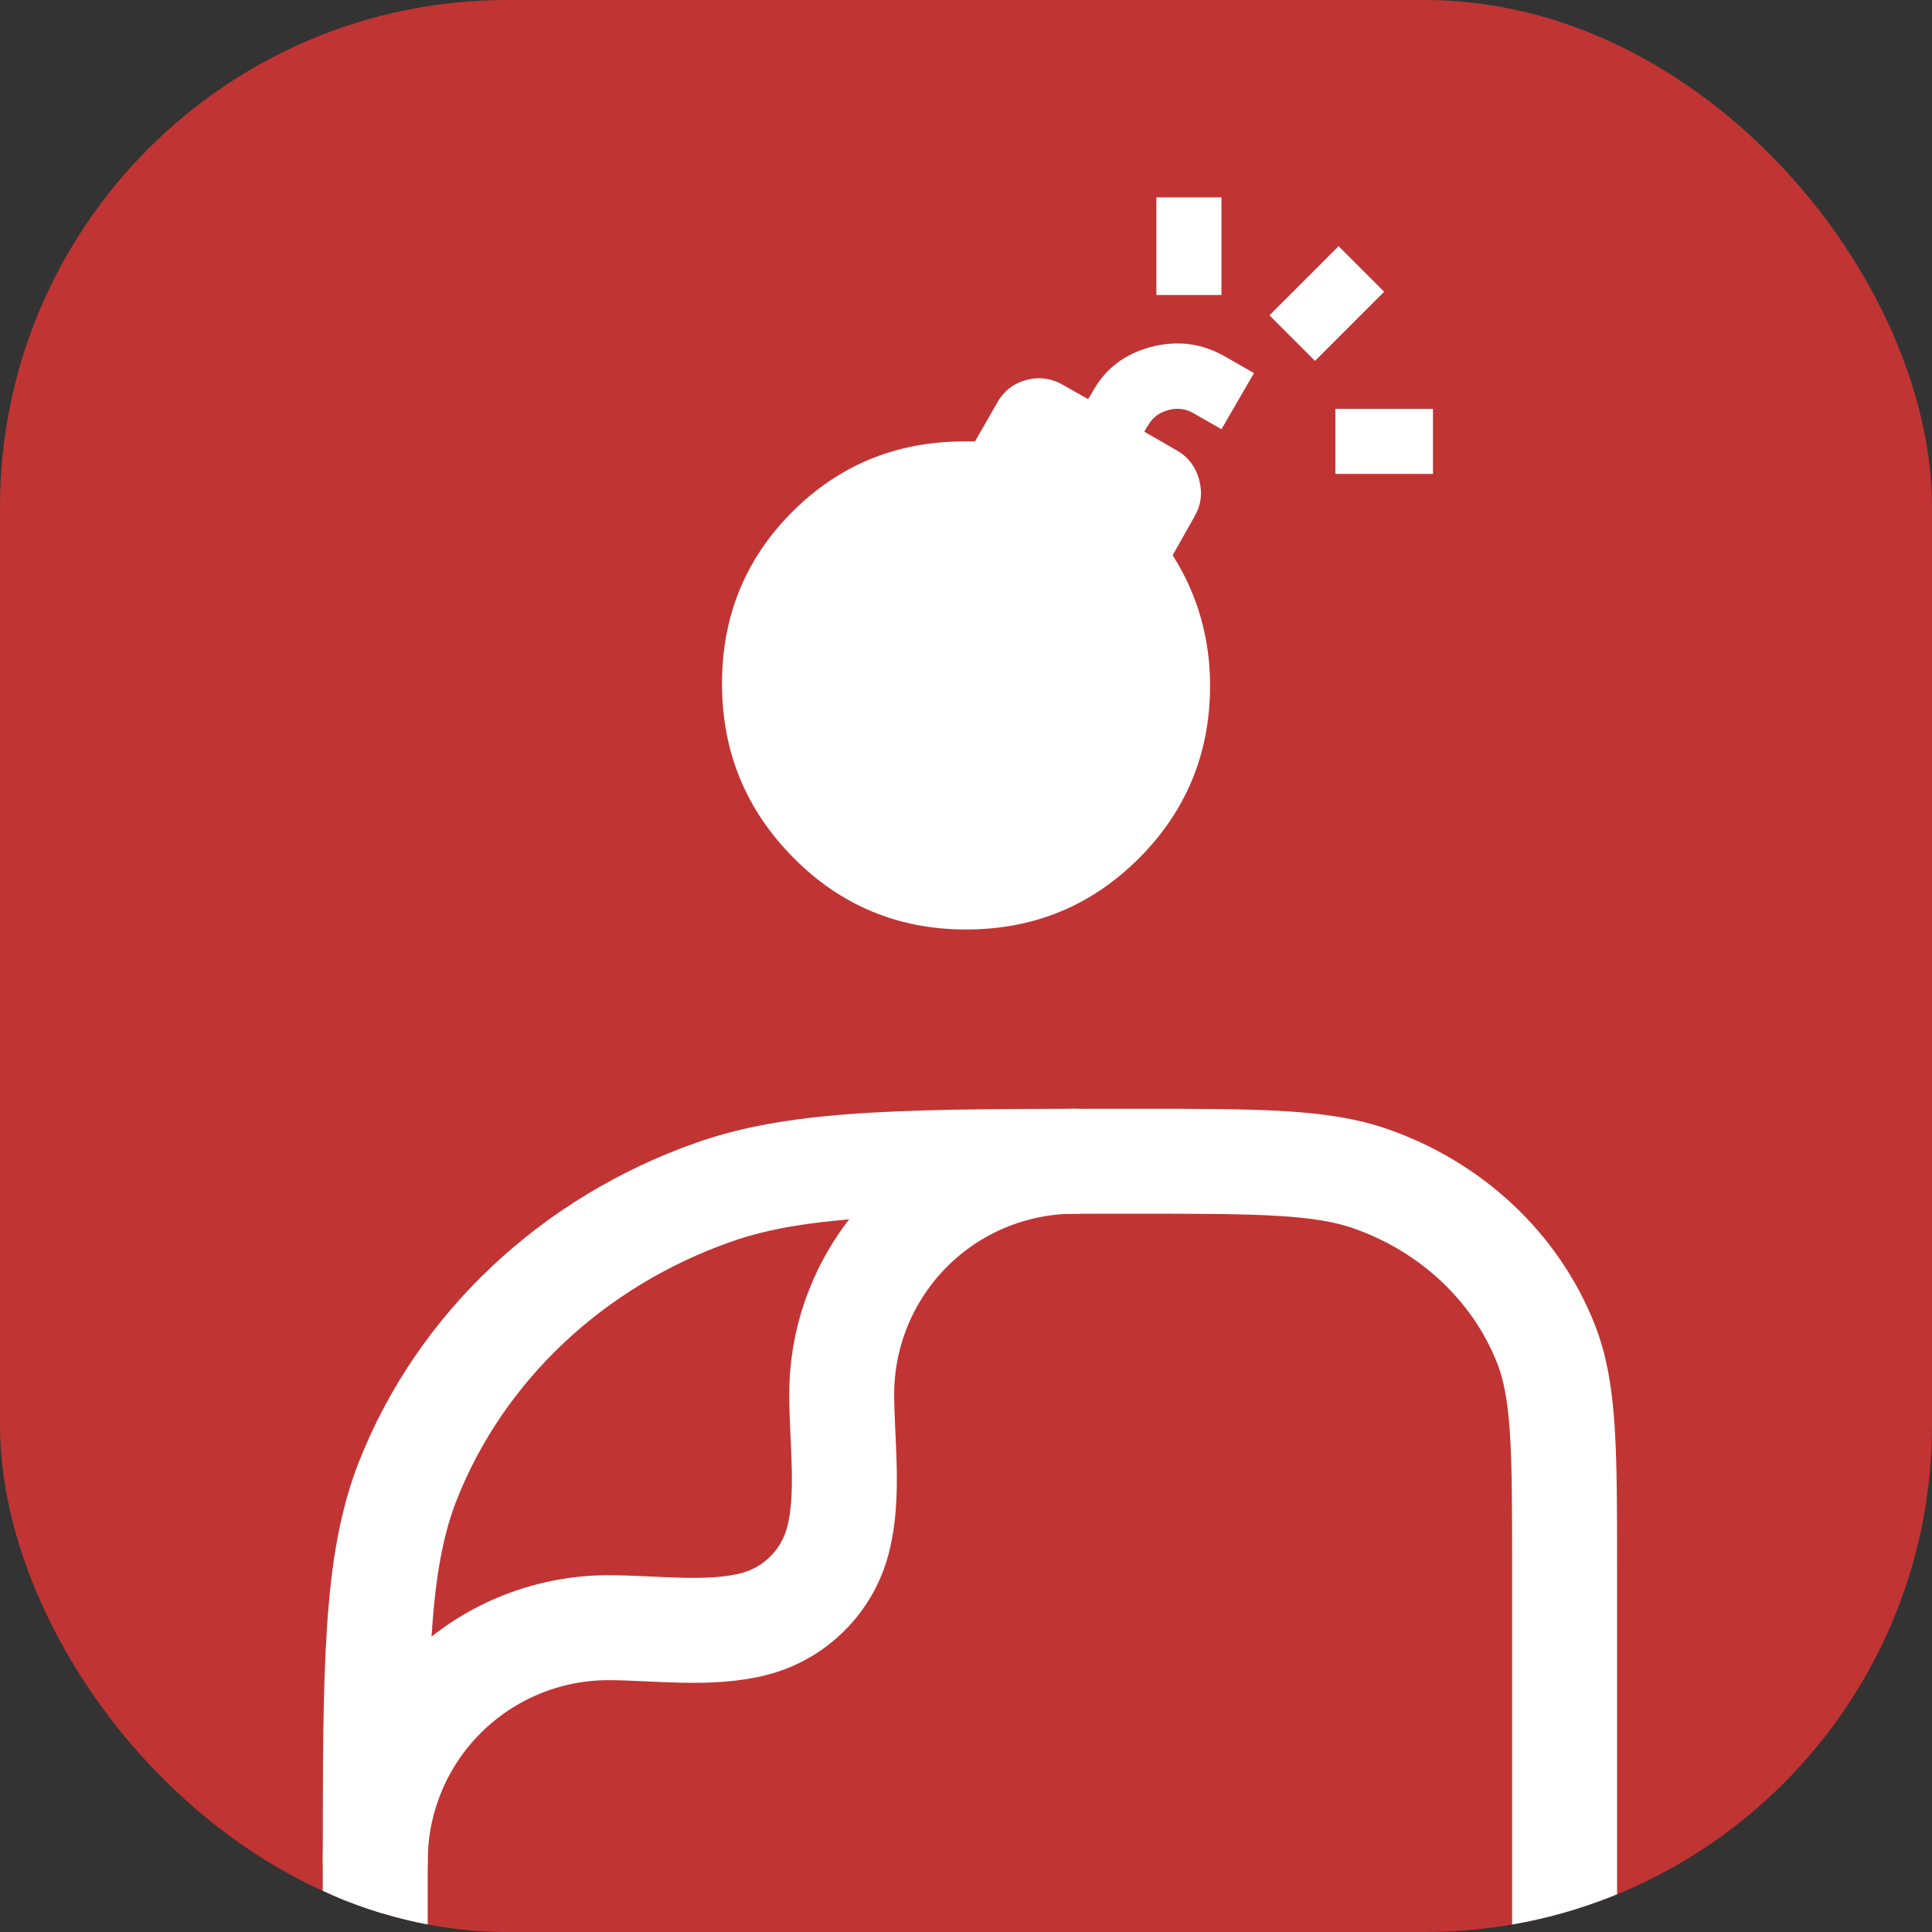
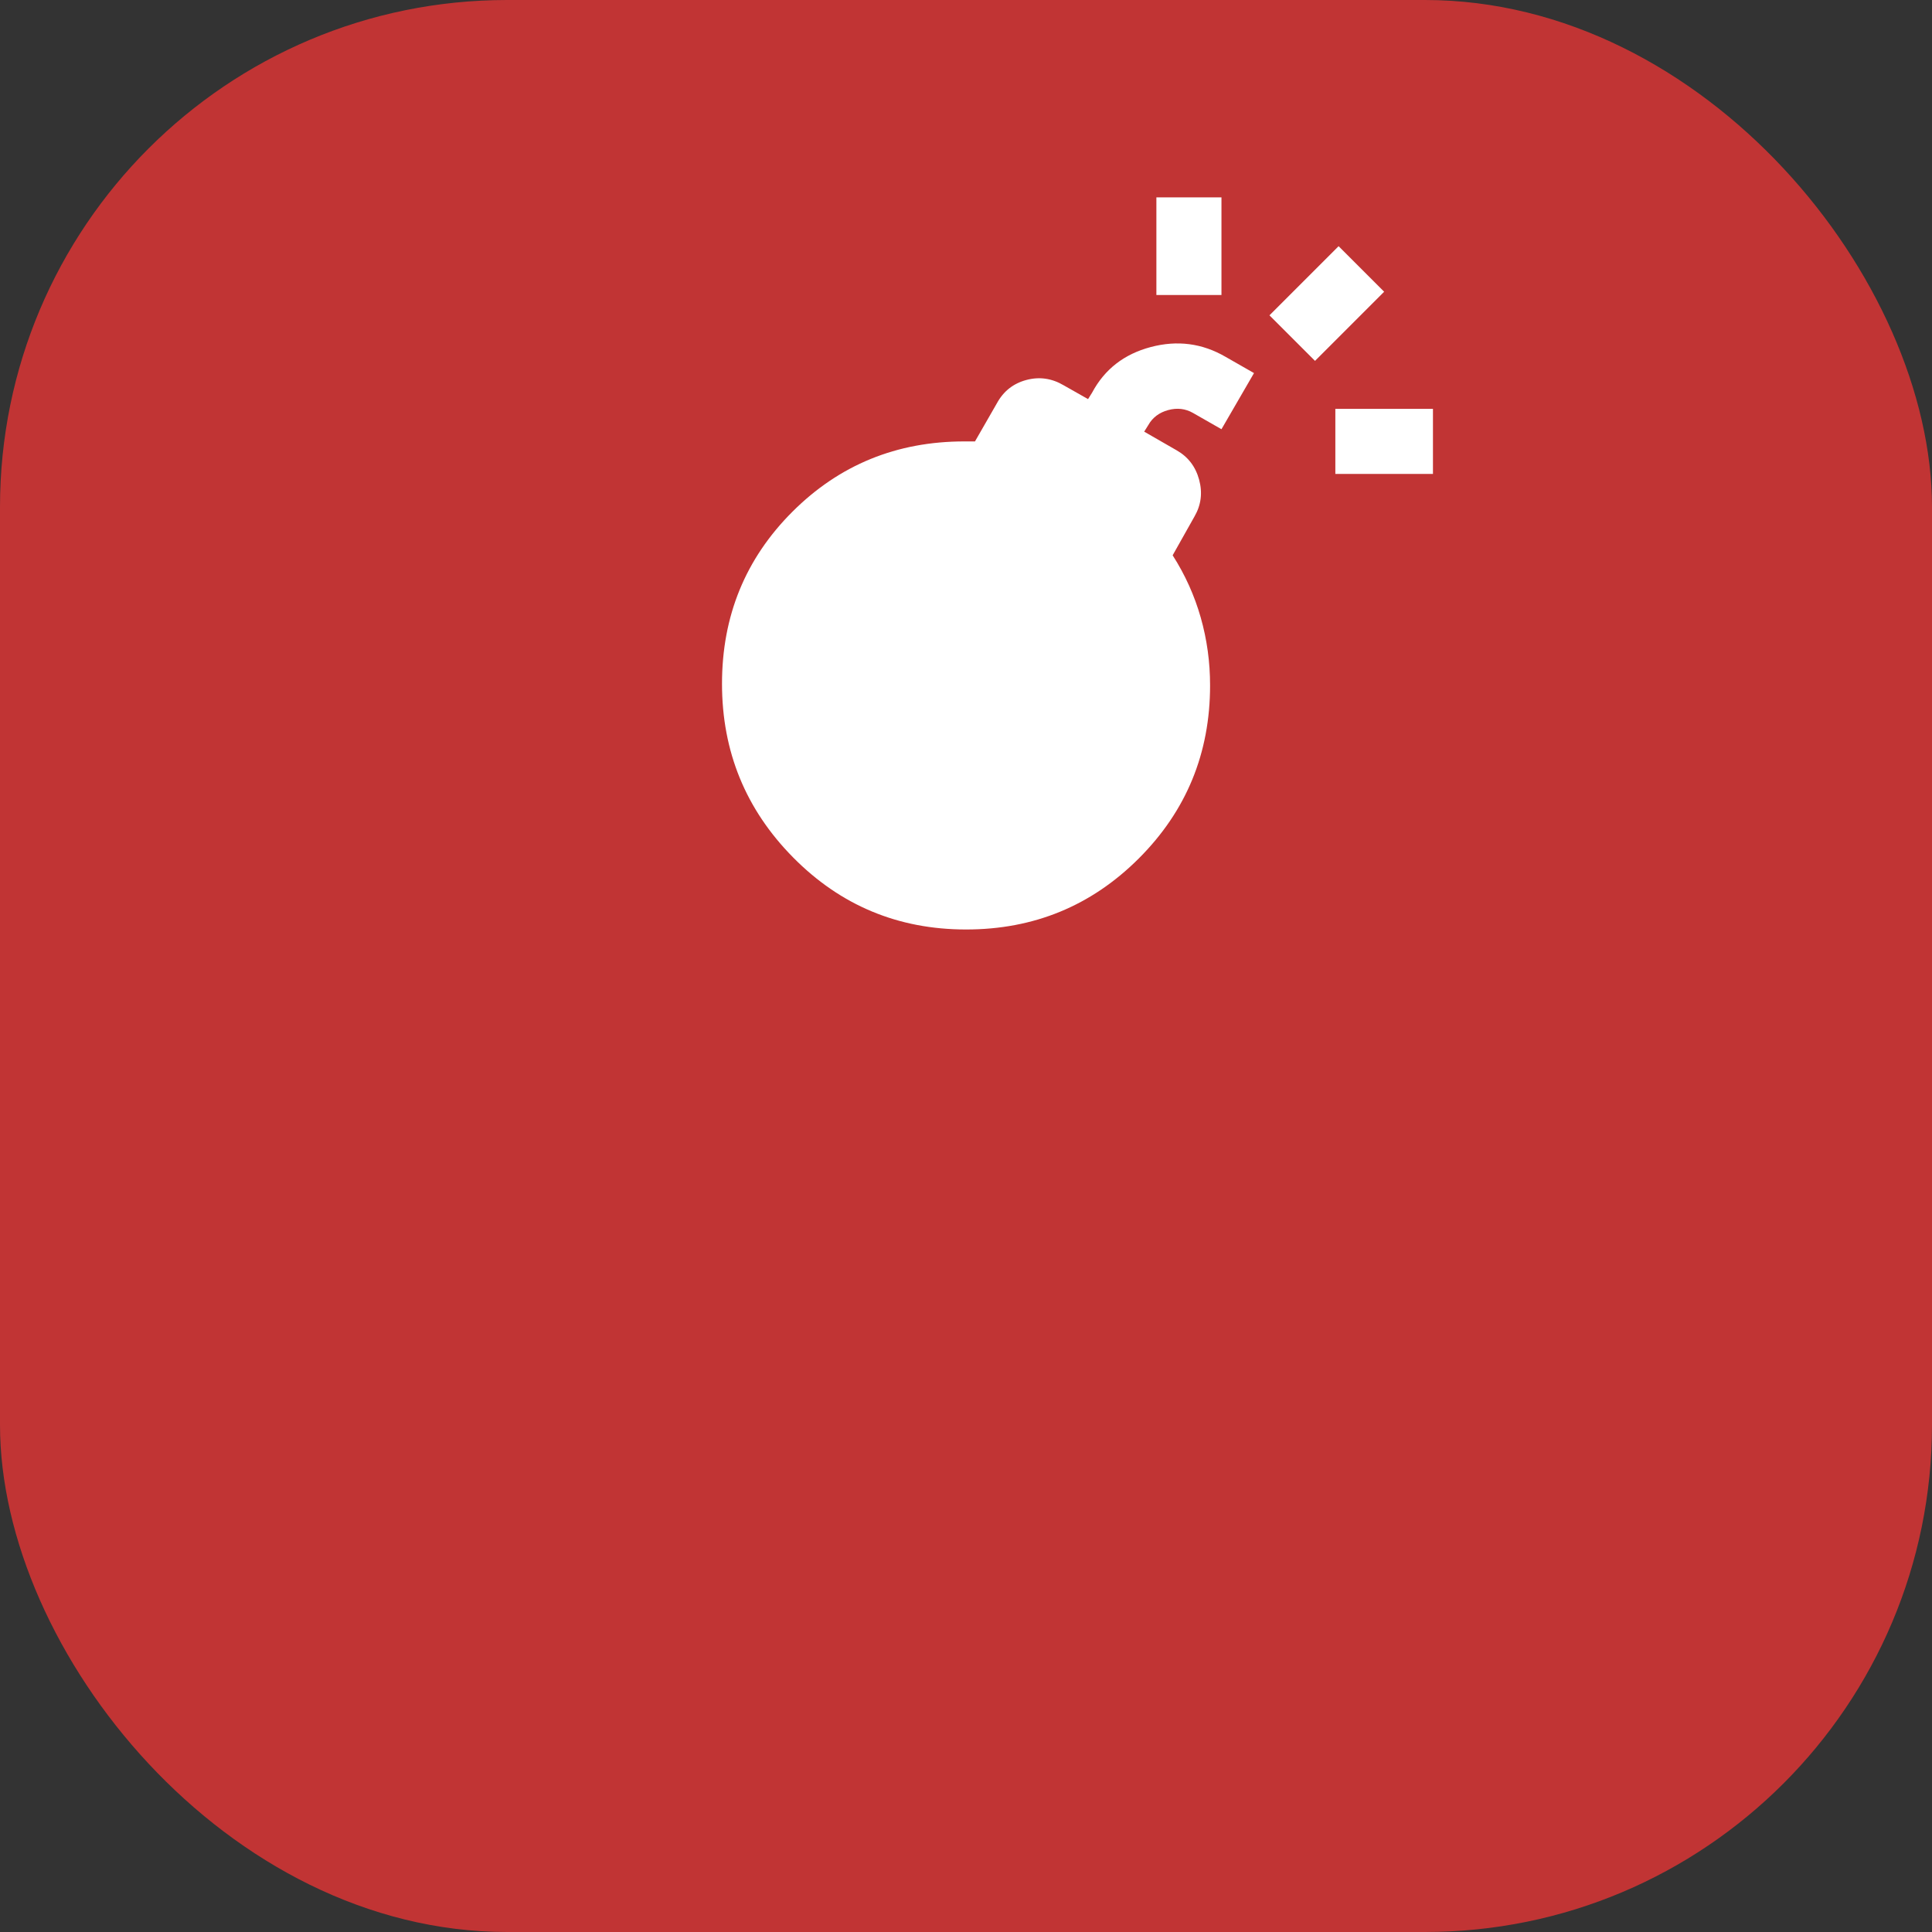
<svg xmlns="http://www.w3.org/2000/svg" width="381" height="381" viewBox="0 0 381 381" fill="none">
  <rect x="0" y="0" width="381" height="381" fill="#333333" stroke="none" />
  <g clip-path="url(#clip0_754_180)">
    <rect width="381" height="381" rx="100" fill="#C13434" />
    <path d="M190.508 183.299C177.14 183.299 165.778 178.568 156.422 169.105C147.067 159.643 142.387 148.225 142.383 134.853C142.379 121.481 147.005 110.17 156.262 100.922C165.519 91.673 176.827 87.049 190.187 87.049H192.272L196.604 79.509C197.887 77.156 199.812 75.634 202.379 74.941C204.945 74.248 207.405 74.594 209.758 75.98L214.57 78.707L215.372 77.424C217.832 72.825 221.682 69.831 226.922 68.441C232.163 67.05 237.082 67.692 241.681 70.365L247.295 73.574L240.879 84.643L235.264 81.434C233.767 80.579 232.135 80.391 230.368 80.87C228.601 81.349 227.292 82.339 226.441 83.841L225.639 85.124L232.056 88.813C234.302 90.097 235.773 92.022 236.47 94.588C237.168 97.155 236.873 99.561 235.585 101.807L231.254 109.507C233.713 113.357 235.559 117.449 236.791 121.782C238.023 126.116 238.637 130.579 238.633 135.174C238.633 148.542 233.955 159.906 224.6 169.266C215.244 178.625 203.88 183.303 190.508 183.299ZM263.337 93.466V80.632H282.587V93.466H263.337ZM228.045 58.174V38.924H240.879V58.174H228.045ZM259.327 71.168L250.343 62.184L263.979 48.549L272.962 57.532L259.327 71.168Z" fill="white" />
-     <path d="M74 380.775V369.681C74 328.744 74 308.282 80.471 291.918C90.875 265.633 112.868 244.909 140.767 235.099C158.097 229 179.801 229 223.264 229C248.072 229 260.49 229 270.397 232.491C286.333 238.093 298.903 249.931 304.85 264.957C308.547 274.298 308.547 285.998 308.547 309.385V380.775" stroke="white" stroke-width="20.697" stroke-linecap="round" stroke-linejoin="round" />
-     <path d="M74 366.977C74 354.78 78.845 343.083 87.469 334.459C96.094 325.834 107.791 320.989 119.988 320.989C129.177 320.989 140.008 322.59 148.935 320.203C152.836 319.153 156.392 317.096 159.247 314.239C162.103 311.381 164.156 307.823 165.203 303.922C167.59 294.994 165.989 284.163 165.989 274.974C165.993 262.78 170.84 251.086 179.464 242.465C188.088 233.843 199.783 229 211.977 229" stroke="white" stroke-width="20.697" stroke-linecap="round" stroke-linejoin="round" />
  </g>
  <defs>
    <clipPath id="clip0_754_180">
      <rect width="381" height="381" rx="100" fill="white" />
    </clipPath>
  </defs>
</svg>